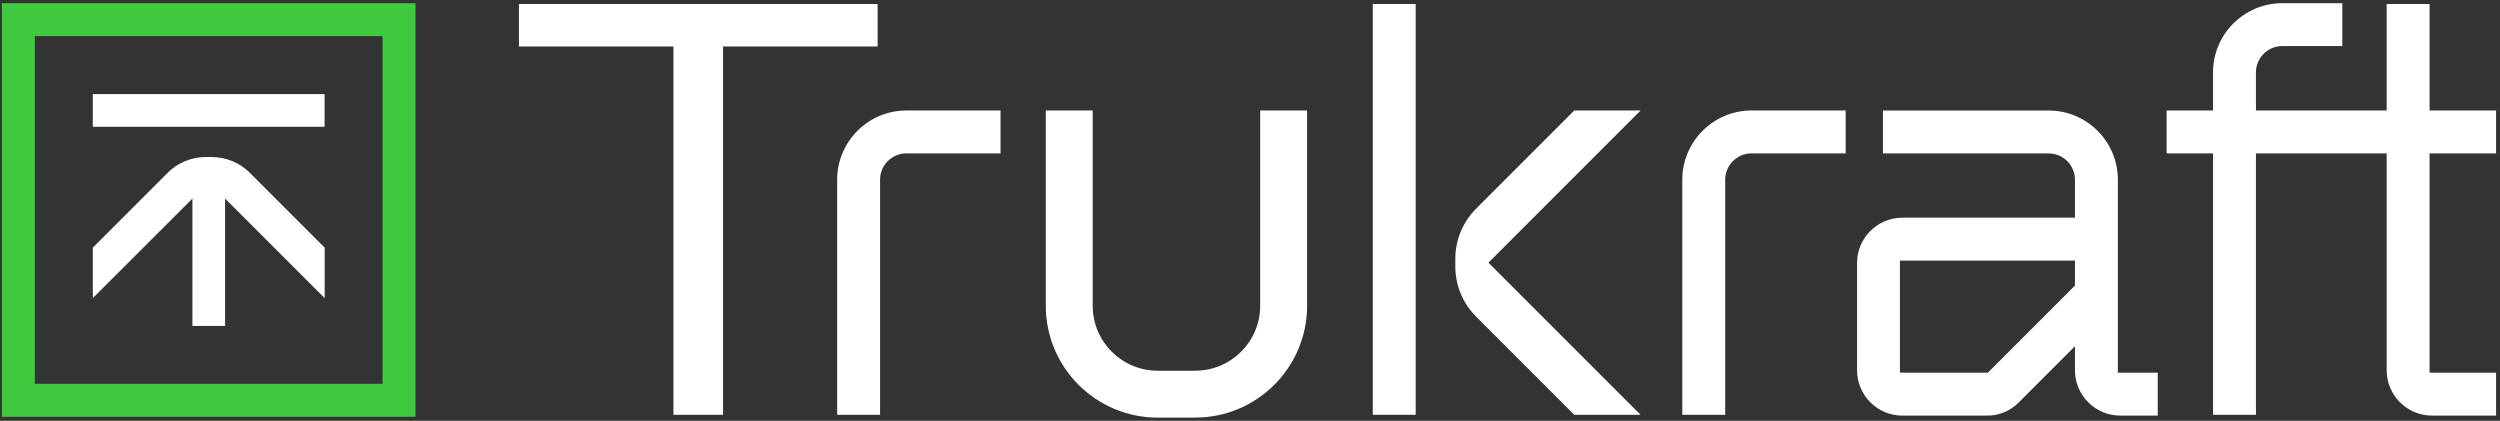
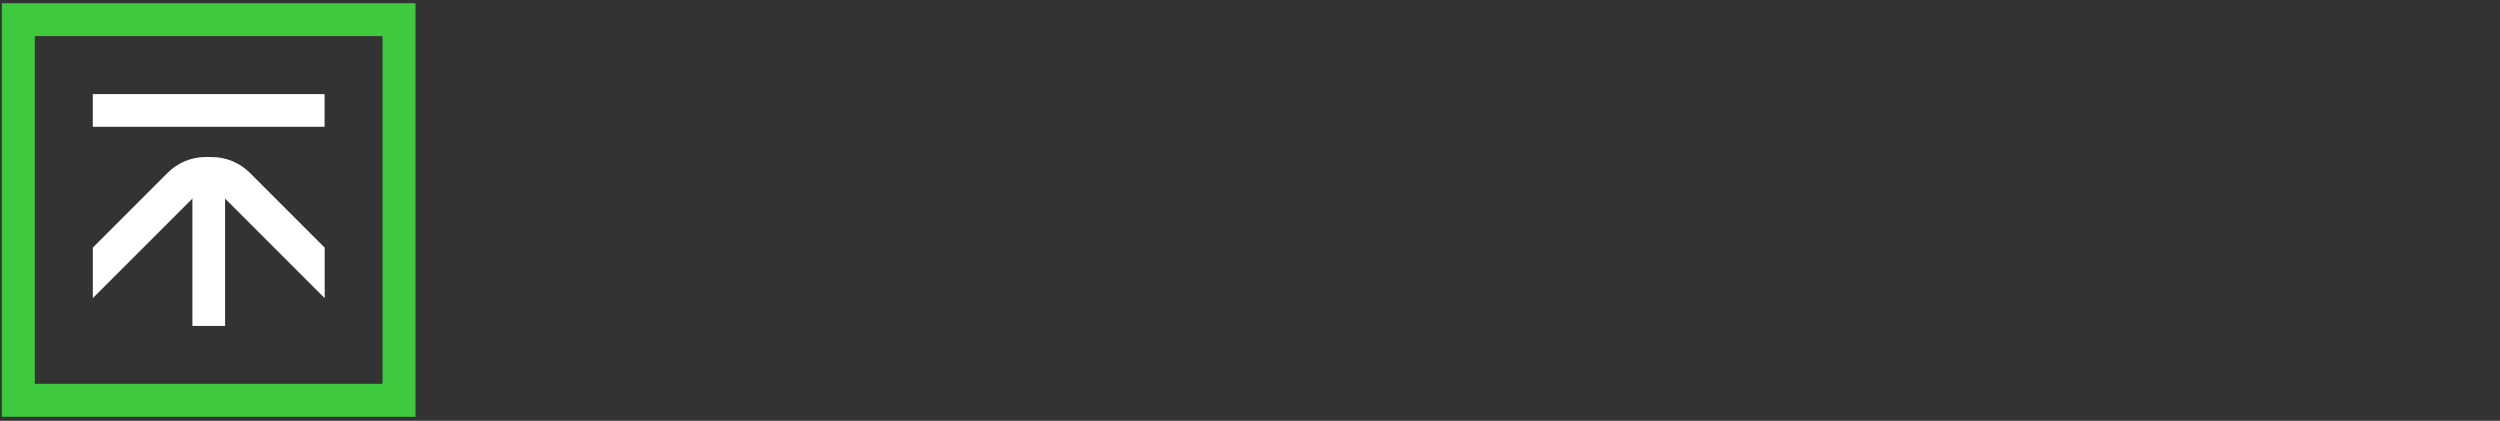
<svg xmlns="http://www.w3.org/2000/svg" width="606" height="102" viewBox="0 0 606 102" fill="none">
  <rect x="0" y="0" width="606" height="102" fill="#333333" stroke="none" />
  <g clip-path="url(#clip0_9_5183)">
    <path d="M92.731 8.76V93.03H8.441V8.76H92.721M100.721 0.77H0.451V101.03H100.721V0.77Z" fill="#3EC93E" />
    <path d="M78.681 22.81H22.491V30.73H78.681V22.81Z" fill="white" />
    <path d="M51.271 38.06H49.911C46.401 38.06 43.091 39.43 40.611 41.91L22.501 60.02V72.26L46.641 48.13V79H54.561V48.13L78.701 72.27V60.03L60.591 41.92C58.111 39.44 54.801 38.07 51.291 38.07L51.271 38.06Z" fill="white" />
  </g>
  <g clip-path="url(#clip1_9_5183)">
    <path d="M163.249 100.54V11.26H125.789V0.97H212.739V11.26H175.269V100.54H163.249Z" fill="white" />
-     <path d="M407.789 100.54V43.56C407.789 34.31 415.319 26.78 424.569 26.78H447.389V37.18H424.569C421.049 37.18 418.189 40.04 418.189 43.56V100.54H407.789Z" fill="white" />
    <path d="M202.929 100.54V43.56C202.929 34.31 210.459 26.78 219.709 26.78H242.529V37.18H219.709C216.189 37.18 213.329 40.04 213.329 43.56V100.54H202.929Z" fill="white" />
-     <path d="M343.159 0.97H332.759V100.54H343.159V0.97Z" fill="white" />
-     <path d="M589.519 100.74C583.459 100.74 578.529 95.81 578.529 89.75V37.18H546.839V100.54H536.439V37.18H525.189V26.78H536.439V17.55C536.439 8.3 543.969 0.77 553.219 0.77H567.779V11.17H553.219C549.699 11.17 546.839 14.03 546.839 17.55V26.78H578.529V0.97H588.929V26.78H605.049V37.18H588.929V90.34H605.049V100.74H589.519Z" fill="white" />
    <path d="M280.599 101.23C265.659 101.23 253.499 89.07 253.499 74.13V26.78H264.869V74.12C264.869 82.8 271.929 89.86 280.609 89.86H289.729C298.409 89.86 305.469 82.8 305.469 74.12V26.78H316.839V74.12C316.839 89.07 304.679 101.22 289.739 101.22H280.619L280.599 101.23Z" fill="white" />
    <path d="M502.969 89.75V83.92L489.259 97.63C487.269 99.62 484.569 100.74 481.759 100.74H461.139C455.069 100.74 450.149 95.82 450.149 89.75V63.76C450.149 57.69 455.069 52.77 461.139 52.77H502.969V43.57C502.969 40.04 500.109 37.19 496.589 37.19H456.419V26.79H496.589C505.859 26.79 513.369 34.3 513.369 43.57V90.34H523.039V100.74H513.959C507.889 100.74 502.969 95.82 502.969 89.75ZM460.539 90.34H481.839L502.969 69.22V63.17H460.539V90.35V90.34Z" fill="white" />
-     <path d="M397.679 26.78H381.609L357.829 50.56C354.569 53.82 352.769 58.16 352.769 62.77V64.56C352.769 69.17 354.569 73.51 357.829 76.77L381.609 100.55H397.679L360.799 63.67L397.679 26.79V26.78Z" fill="white" />
  </g>
  <defs>
    <clipPath id="clip0_9_5183">
      <rect width="100.27" height="100.26" fill="white" transform="translate(0.451 0.77)" />
    </clipPath>
    <clipPath id="clip1_9_5183">
-       <rect width="479.26" height="100.46" fill="white" transform="translate(125.789 0.77)" />
-     </clipPath>
+       </clipPath>
  </defs>
</svg>